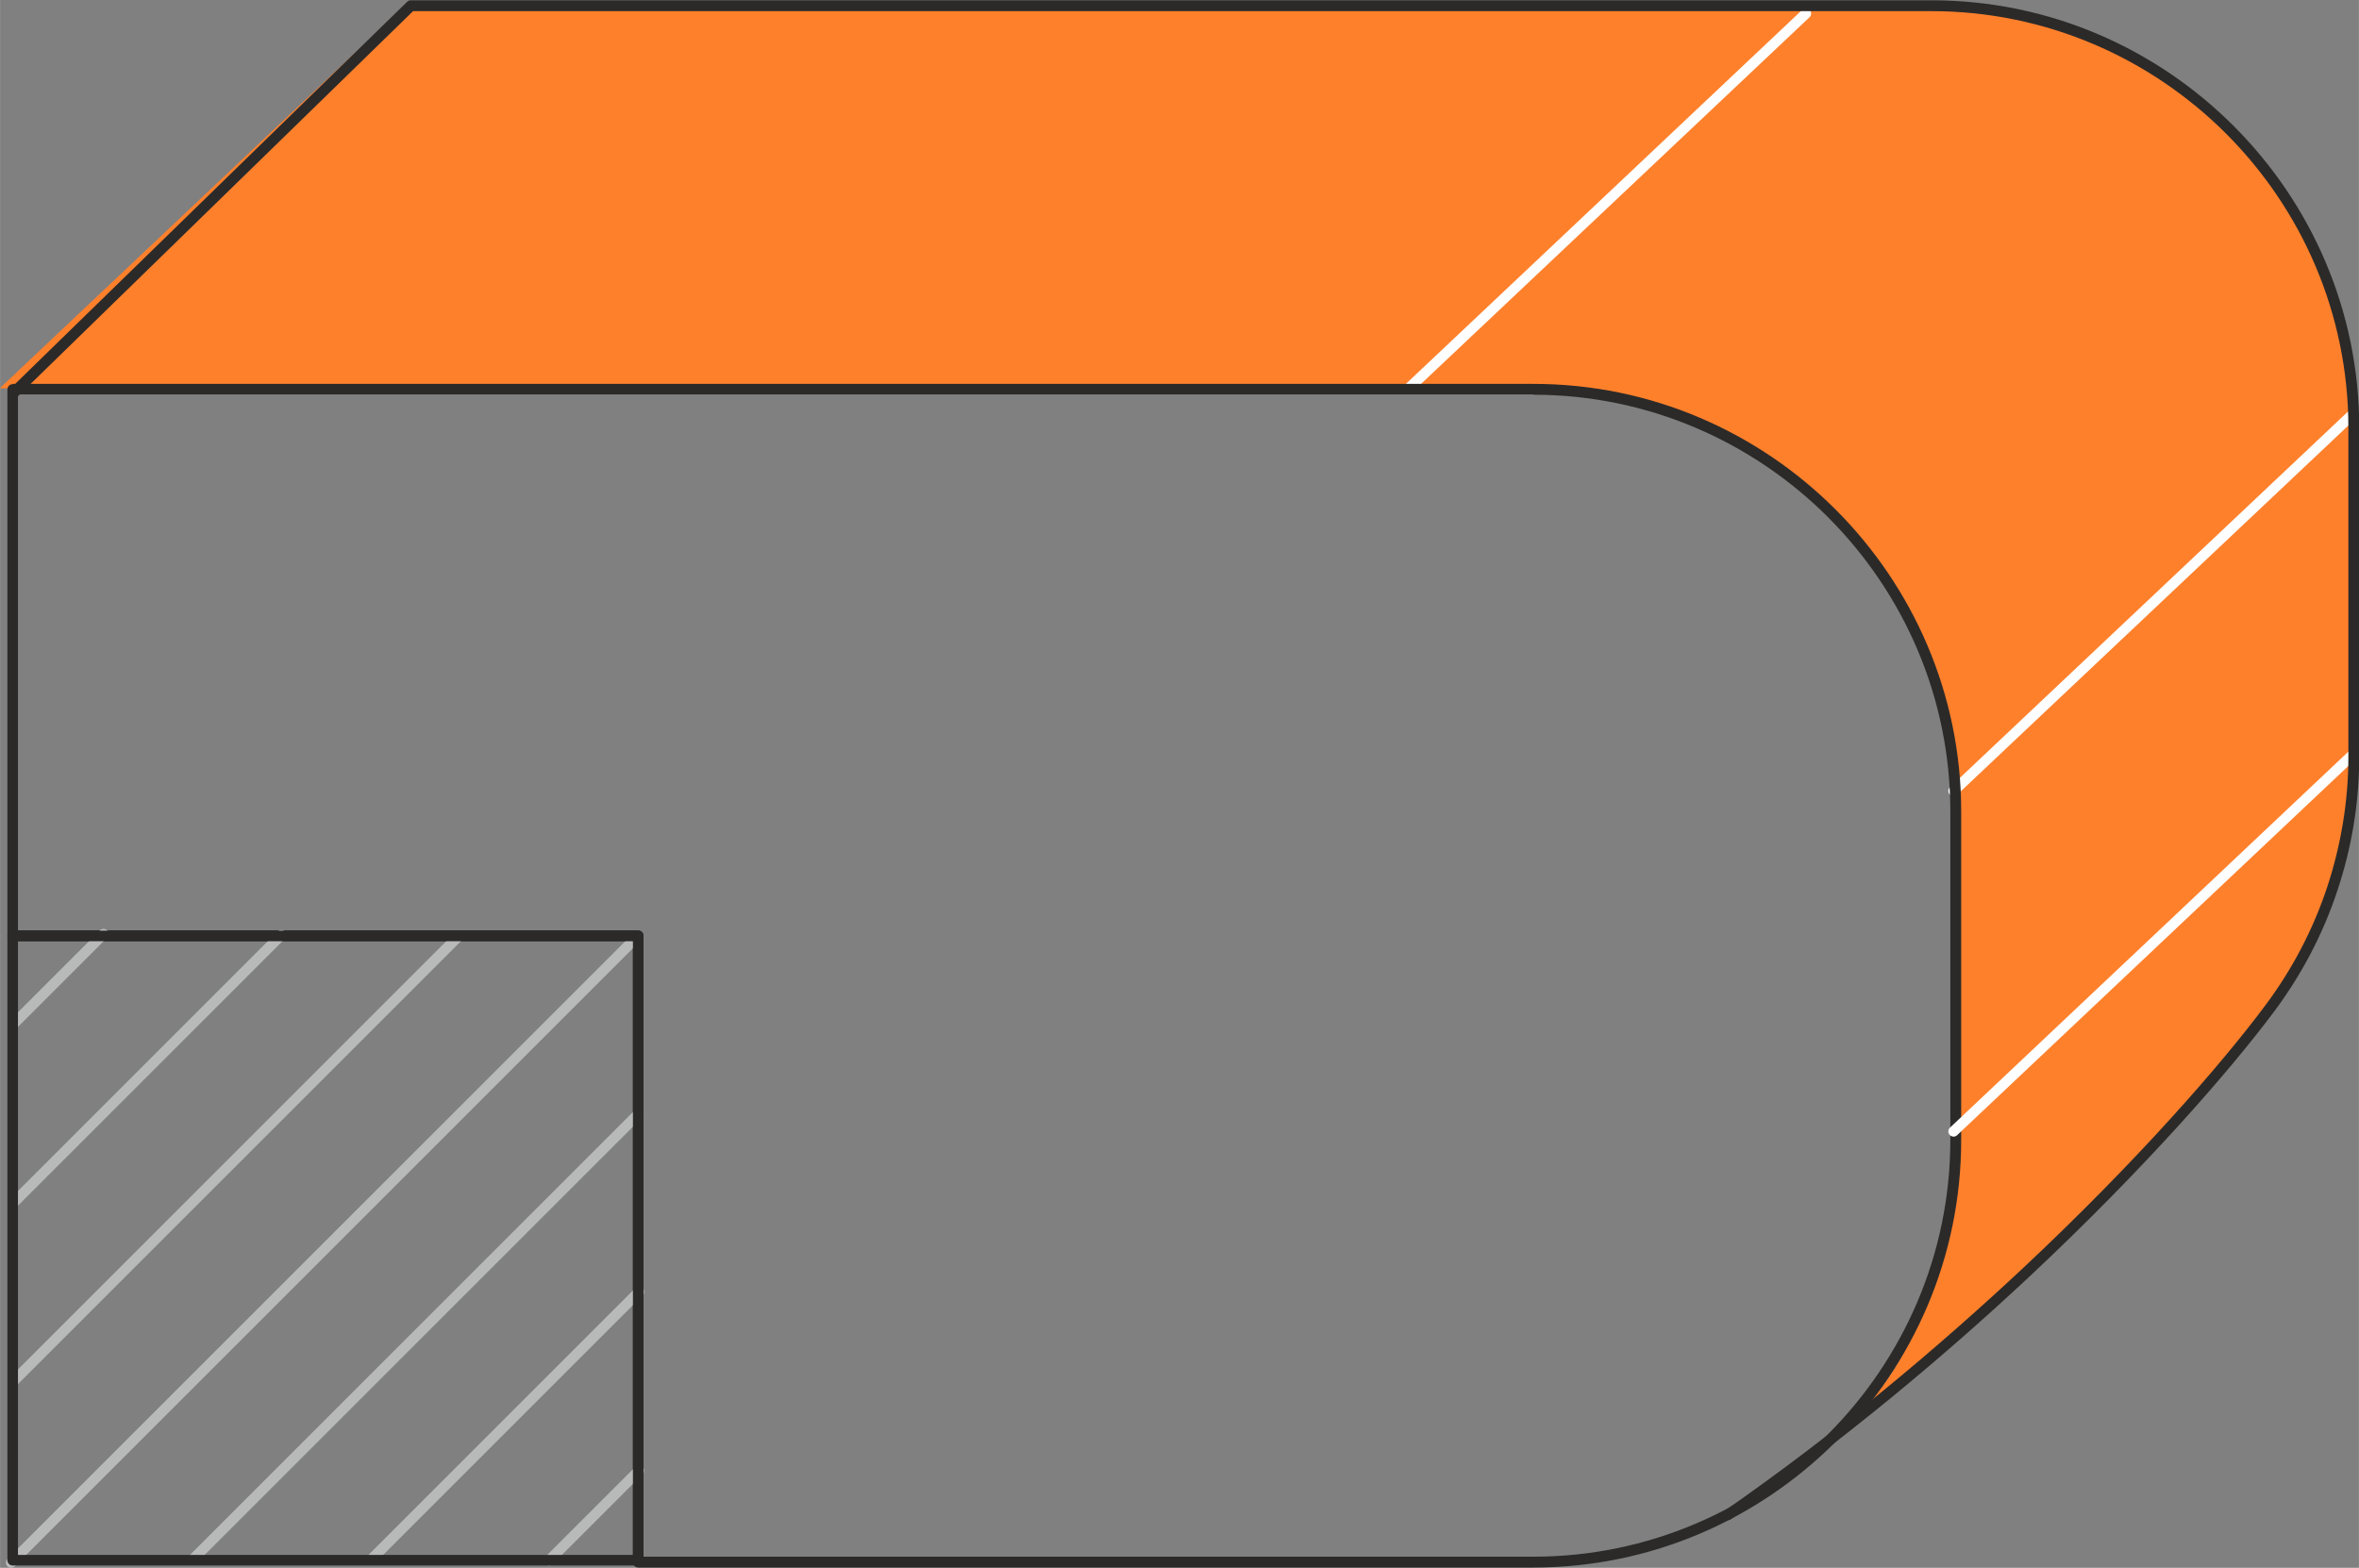
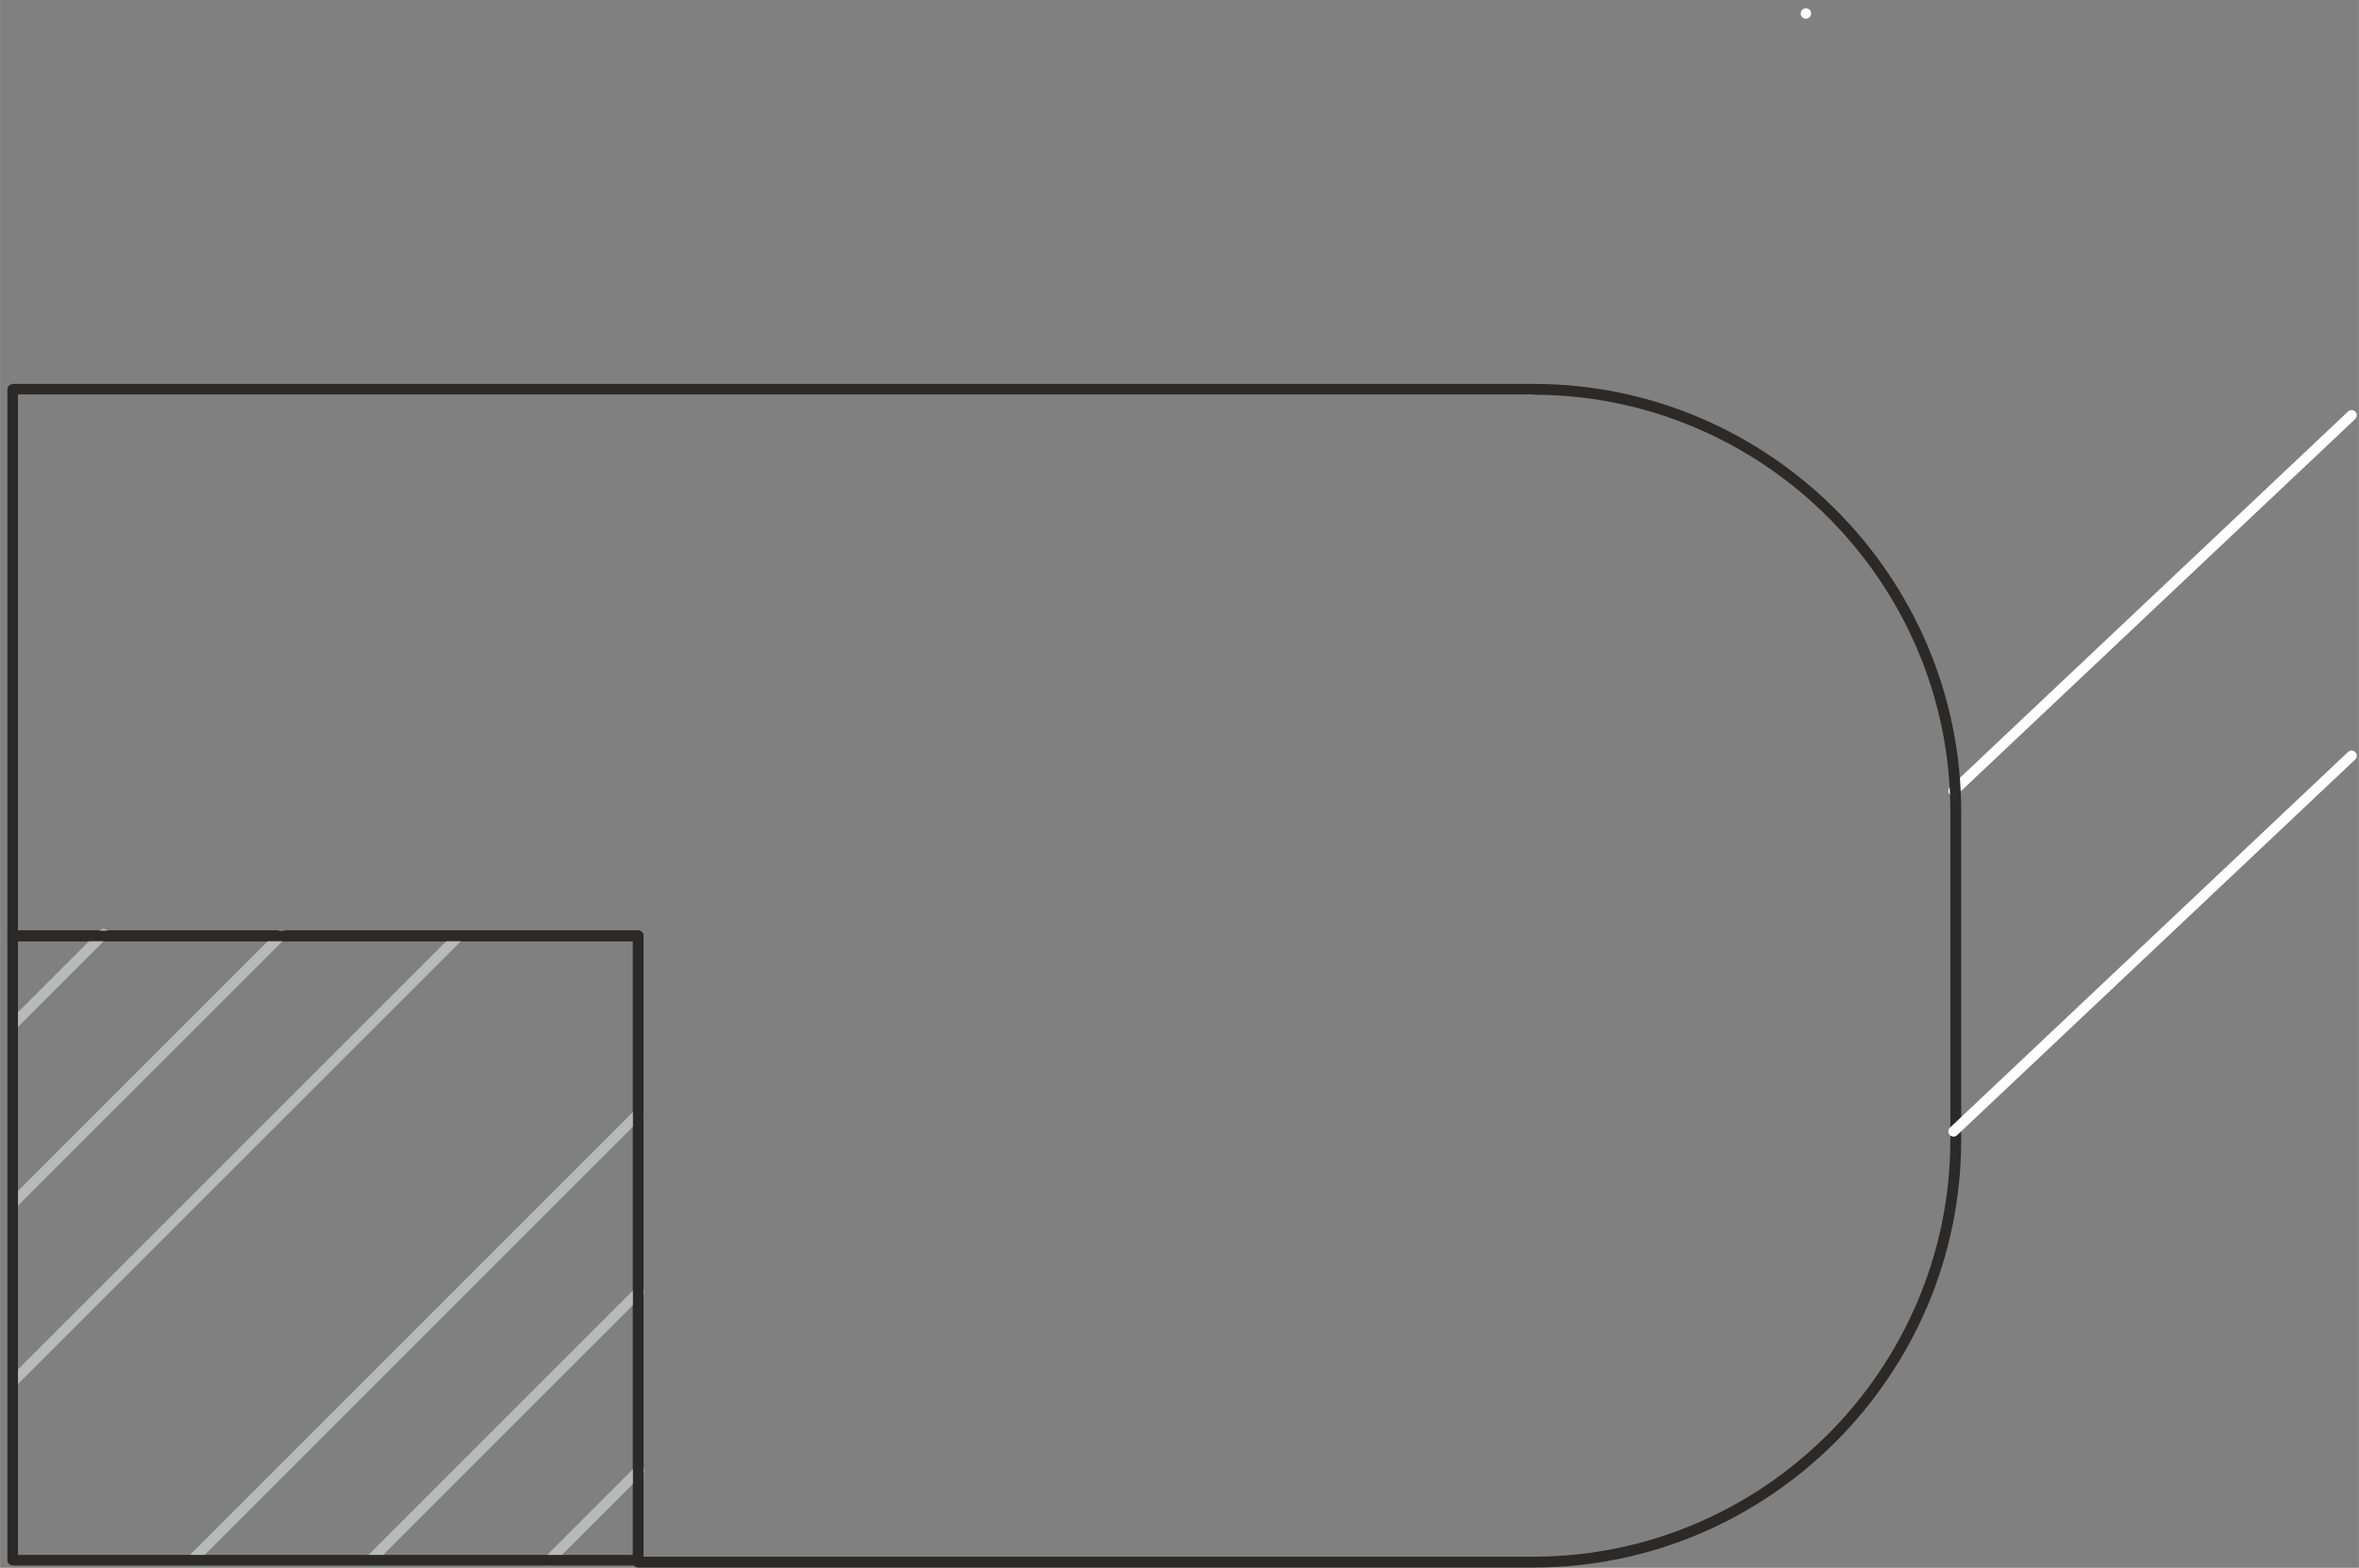
<svg xmlns="http://www.w3.org/2000/svg" xml:space="preserve" width="44.692mm" height="29.708mm" version="1.1" style="shape-rendering:geometricPrecision; text-rendering:geometricPrecision; image-rendering:optimizeQuality; fill-rule:evenodd; clip-rule:evenodd" viewBox="0 0 80.36 53.42">
  <rect x="0" y="0" width="80.36" height="53.42" fill="#808080" stroke="none" />
  <defs>
    <style type="text/css">
   
    .fil0 {fill:#FF802B}
    .fil1 {fill:#FEFEFE;fill-rule:nonzero}
    .fil2 {fill:#2B2A29;fill-rule:nonzero}
    .fil3 {fill:#B8B9B9;fill-rule:nonzero}
   
  </style>
  </defs>
  <g id="Слой_x0020_1">
-     <path class="fil0" d="M64.78 0.18c9.33,-0.04 15.54,6.23 15.4,15.38l0 6.63c0.07,1.44 0.37,7.27 -1.77,10.45 -3.4,5.94 -11.15,12.29 -15.99,16.33 5.26,-4.01 4.2,-12.81 4.2,-19.86 0.17,-11.55 -8.36,-16.28 -15.93,-15.8l-50.7 -0.08 13.67 -12.91c19.55,-0.02 31.56,-0.12 51.11,-0.14z" />
-     <path class="fil1" d="M61.4 0.33c0.07,-0.07 0.19,-0.06 0.25,0.01 0.07,0.07 0.06,0.19 -0.01,0.25l-13.56 12.8c-0.07,0.07 -0.19,0.06 -0.25,-0.01 -0.07,-0.07 -0.06,-0.19 0.01,-0.25l13.56 -12.8z" />
+     <path class="fil1" d="M61.4 0.33c0.07,-0.07 0.19,-0.06 0.25,0.01 0.07,0.07 0.06,0.19 -0.01,0.25c-0.07,0.07 -0.19,0.06 -0.25,-0.01 -0.07,-0.07 -0.06,-0.19 0.01,-0.25l13.56 -12.8z" />
    <path class="fil1" d="M79.99 14.02c0.07,-0.07 0.19,-0.06 0.25,0.01 0.07,0.07 0.06,0.19 -0.01,0.25l-13.56 12.8c-0.07,0.07 -0.19,0.06 -0.25,-0.01 -0.07,-0.07 -0.06,-0.19 0.01,-0.25l13.56 -12.8z" />
    <path class="fil2" d="M0.43 13.08l51.81 0c4.01,0 7.65,1.64 10.29,4.28 2.64,2.64 4.28,6.28 4.28,10.29l0 11.19c0,4.01 -1.64,7.65 -4.28,10.29 -2.64,2.64 -6.28,4.28 -10.29,4.28l-30.5 0c-0.1,0 -0.18,-0.08 -0.18,-0.18l0 -21.16 -21.13 0c-0.1,0 -0.18,-0.08 -0.18,-0.18l0 -18.62c0,-0.1 0.08,-0.18 0.18,-0.18zm51.81 0.36l-51.63 0 0 18.26 21.13 0c0.1,0 0.18,0.08 0.18,0.18l0 21.16 30.32 0c3.91,0 7.46,-1.6 10.03,-4.17 2.57,-2.57 4.17,-6.13 4.17,-10.03l0 -11.19c0,-3.91 -1.6,-7.46 -4.17,-10.03 -2.57,-2.57 -6.13,-4.17 -10.03,-4.17z" />
    <path class="fil1" d="M79.99 25.62c0.07,-0.07 0.19,-0.06 0.25,0.01 0.07,0.07 0.06,0.19 -0.01,0.25l-13.56 12.8c-0.07,0.07 -0.19,0.06 -0.25,-0.01 -0.07,-0.07 -0.06,-0.19 0.01,-0.25l13.56 -12.8z" />
    <path class="fil3" d="M0.56 35.04c-0.07,0.07 -0.18,0.07 -0.25,0 -0.07,-0.07 -0.07,-0.18 0,-0.25l3.09 -3.09c0.07,-0.07 0.18,-0.07 0.25,0 0.07,0.07 0.07,0.18 0,0.25l-3.09 3.09z" />
    <path class="fil3" d="M0.59 41.1c-0.07,0.07 -0.18,0.07 -0.25,0 -0.07,-0.07 -0.07,-0.18 0,-0.25l9.11 -9.11c0.07,-0.07 0.18,-0.07 0.25,0 0.07,0.07 0.07,0.18 0,0.25l-9.11 9.11z" />
    <path class="fil3" d="M0.57 47.2c-0.07,0.07 -0.18,0.07 -0.25,0 -0.07,-0.07 -0.07,-0.18 0,-0.25l15.15 -15.15c0.07,-0.07 0.18,-0.07 0.25,0 0.07,0.07 0.07,0.18 0,0.25l-15.15 15.15z" />
-     <path class="fil3" d="M0.5 53.37c-0.07,0.07 -0.18,0.07 -0.25,0 -0.07,-0.07 -0.07,-0.18 0,-0.25l21.31 -21.31c0.07,-0.07 0.18,-0.07 0.25,0 0.07,0.07 0.07,0.18 0,0.25l-21.31 21.31z" />
    <path class="fil3" d="M6.67 53.28c-0.07,0.07 -0.18,0.07 -0.25,0 -0.07,-0.07 -0.07,-0.18 0,-0.25l15.19 -15.19c0.07,-0.07 0.18,-0.07 0.25,0 0.07,0.07 0.07,0.18 0,0.25l-15.19 15.19z" />
    <path class="fil3" d="M12.75 53.28c-0.07,0.07 -0.18,0.07 -0.25,0 -0.07,-0.07 -0.07,-0.18 0,-0.25l9.14 -9.14c0.07,-0.07 0.18,-0.07 0.25,0 0.07,0.07 0.07,0.18 0,0.25l-9.14 9.14z" />
    <path class="fil3" d="M18.83 53.29c-0.07,0.07 -0.18,0.07 -0.25,0 -0.07,-0.07 -0.07,-0.18 0,-0.25l3.06 -3.06c0.07,-0.07 0.18,-0.07 0.25,0 0.07,0.07 0.07,0.18 0,0.25l-3.06 3.06z" />
    <path class="fil2" d="M0.61 52.98l20.95 0 0 -20.91 -20.95 0 0 20.91zm21.13 0.36l-21.31 0c-0.1,0 -0.18,-0.08 -0.18,-0.18l0 -21.27c0,-0.1 0.08,-0.18 0.18,-0.18l21.31 0c0.1,0 0.18,0.08 0.18,0.18l0 21.27c0,0.1 -0.08,0.18 -0.18,0.18z" />
-     <path class="fil2" d="M0.56 13.53c-0.07,0.07 -0.18,0.07 -0.25,-0 -0.07,-0.07 -0.07,-0.18 0,-0.25l13.56 -13.22c0.03,-0.03 0.08,-0.05 0.12,-0.05l51.81 -0c4.01,0 7.65,1.64 10.29,4.28 2.64,2.64 4.28,6.28 4.28,10.29l0 11.19c0,1.59 -0.26,3.12 -0.74,4.56 -0.49,1.49 -1.22,2.87 -2.14,4.11 -1.52,2.04 -4.44,5.39 -8.38,9.08 -2.88,2.69 -6.31,5.57 -10.14,8.24 -0.08,0.06 -0.19,0.04 -0.25,-0.04 -0.06,-0.08 -0.04,-0.19 0.04,-0.25 3.82,-2.66 7.23,-5.53 10.1,-8.21 3.92,-3.67 6.82,-7 8.33,-9.03 0.9,-1.21 1.61,-2.56 2.09,-4.01 0.46,-1.4 0.72,-2.89 0.72,-4.45l0 -11.19c0,-3.91 -1.6,-7.46 -4.17,-10.03 -2.57,-2.57 -6.13,-4.17 -10.03,-4.17l-51.73 0 -13.51 13.17z" />
  </g>
</svg>